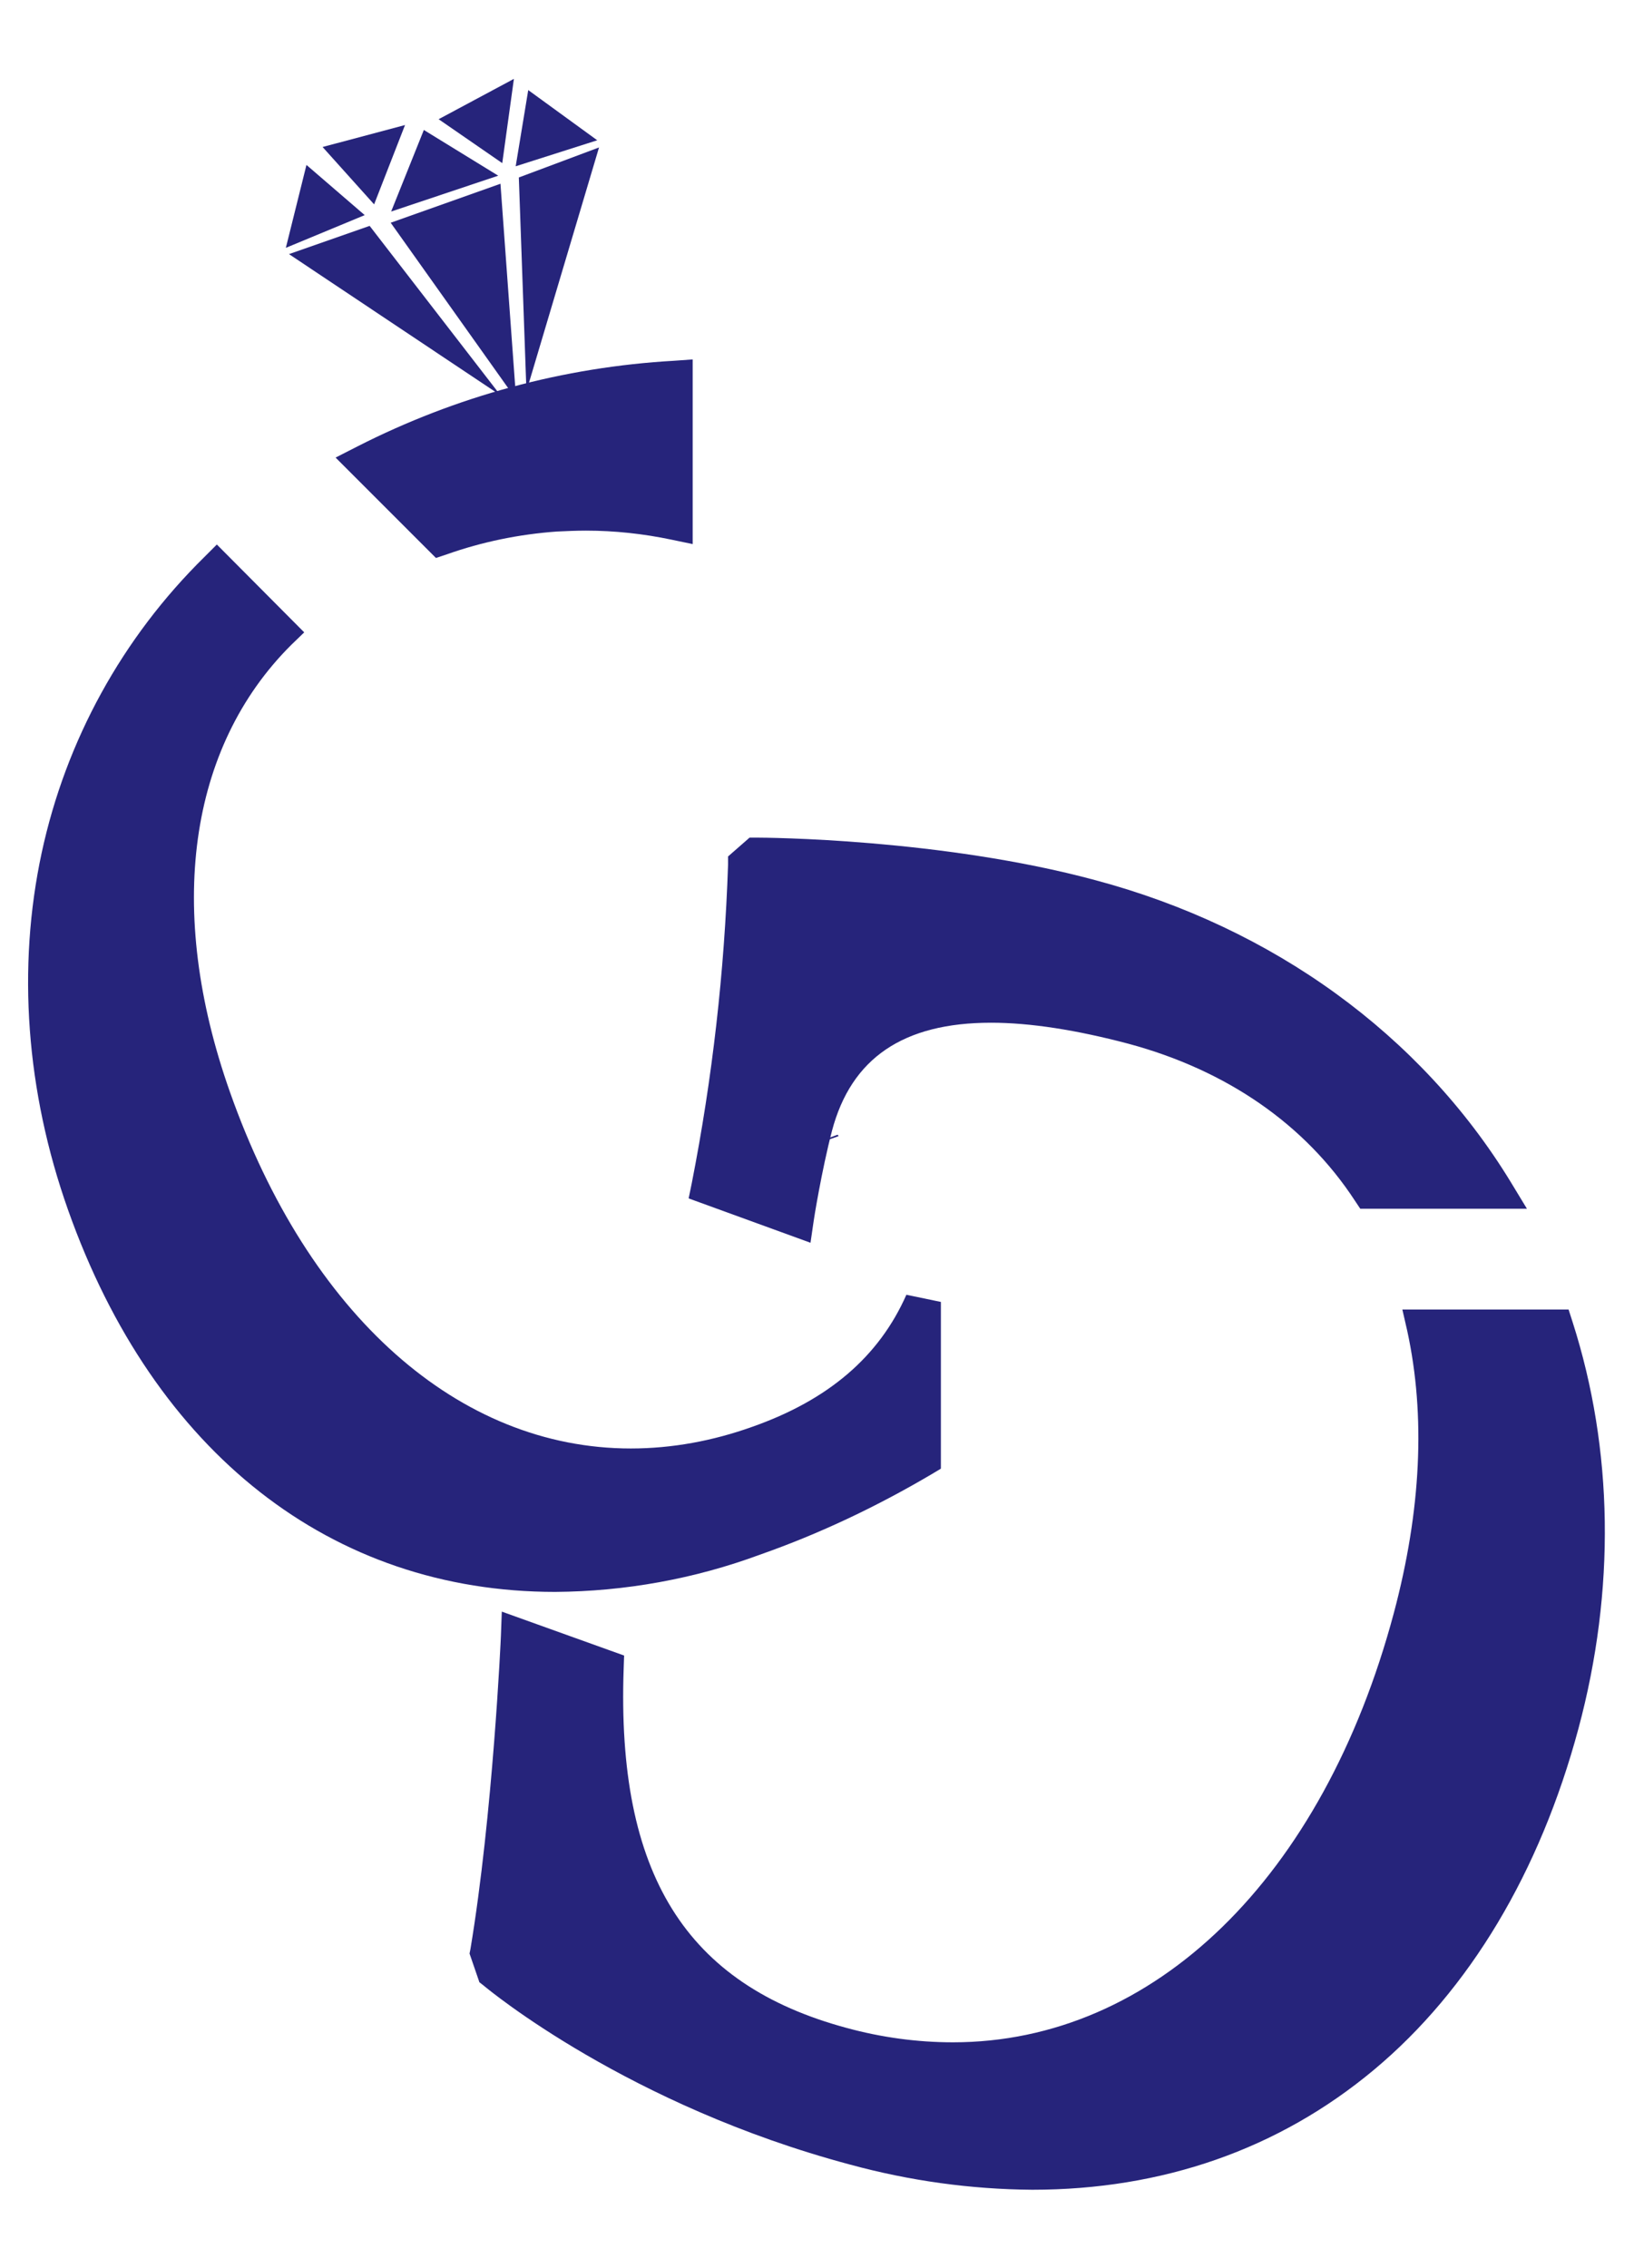
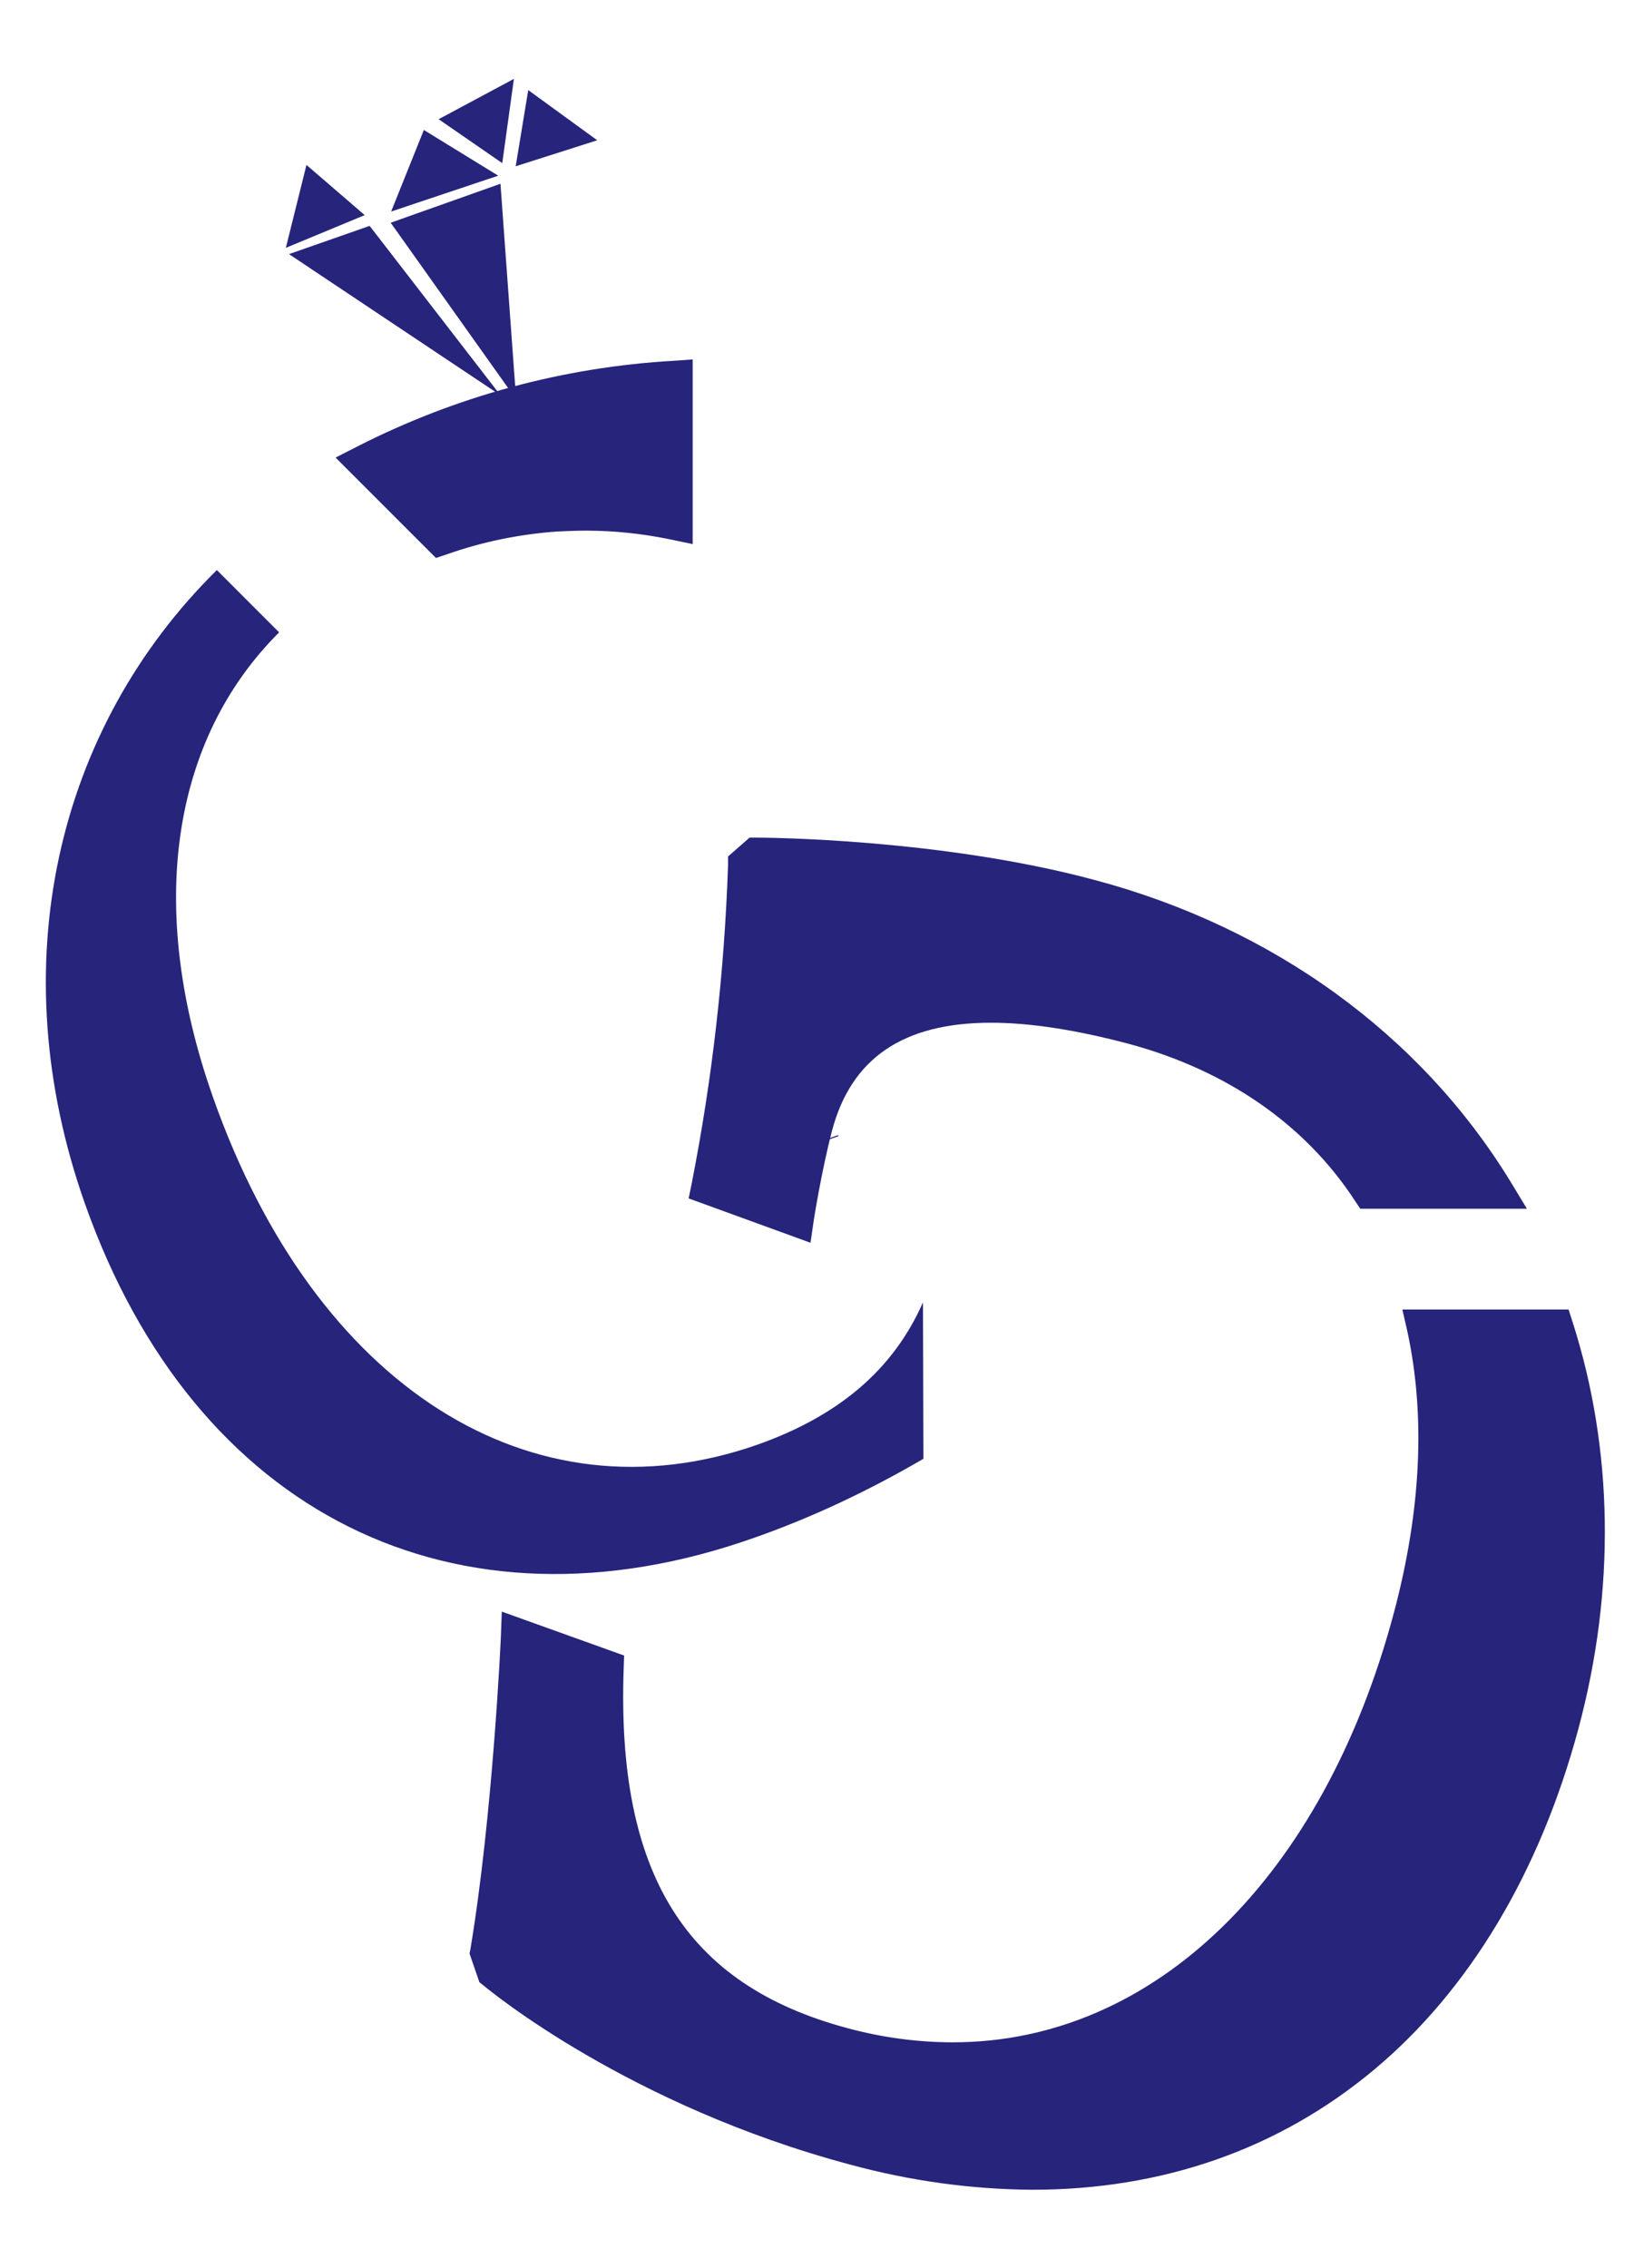
<svg xmlns="http://www.w3.org/2000/svg" version="1.1" id="Layer_1" x="0px" y="0px" viewBox="0 0 364.7 506.1" style="enable-background:new 0 0 364.7 506.1;" xml:space="preserve">
  <style type="text/css">
	.st0{fill:#26247B;}
	.st1{fill:none;stroke:#26247B;stroke-width:0.25;stroke-miterlimit:10;}
</style>
  <g>
    <path class="st0" d="M153.7,267.4l0.7-3.4c4.6-23.4,7.3-47.2,8.1-71.1v-1.8l4.8-4.2h1.6c1.7,0,41.2,0.2,75.6,9.5   c39.7,10.6,72.6,34.5,92.6,67.2l3.7,6.1h-37.2l-1.2-1.8c-11.1-17-28.6-29.1-50.5-35c-11.7-3.1-22-4.7-30.7-4.7   c-19.6,0-31.2,7.9-35.5,24.1c-2.3,8.8-4.1,20-4.1,20.2l-0.7,4.8L153.7,267.4z" />
    <path class="st0" d="M181.9,251.1c6.9-25.6,30.6-33,71.1-22.2c23.4,6.3,41.3,19.1,52.8,36.7h27.9c-19-31-50-54.6-90.2-65.4   c-34.3-9.2-74.6-9.3-74.6-9.3l-2.3,2c-0.7,24.1-3.5,48.1-8.1,71.8l19.4,7C177.7,271.7,179.5,260.3,181.9,251.1z" />
    <path class="st0" d="M230.4,488.6c-13.7-0.1-27.4-2-40.6-5.6c-49.5-13.2-80.6-38.9-81.9-40l-0.9-0.7l-2.2-6.4l0.2-1   c5-30,6.8-69.5,6.8-69.9l0.2-5.4l27.3,9.8l-0.1,2.9c-1.6,45.8,13.8,70.5,49.8,80.2c7.7,2.1,15.7,3.2,23.7,3.2   c44.9,0,82.6-36.7,98.4-95.8c6.1-22.9,7.1-44,3-62.9l-1.1-4.8h37.1l0.9,2.8c9.1,28.4,9.6,59.8,1.3,90.7   c-8.6,32-24.3,58.3-45.6,76.1S259.4,488.6,230.4,488.6L230.4,488.6z" />
    <path class="st0" d="M318.3,296c4.2,19,3.3,40.9-3.1,64.8c-19.5,72.8-70,110.7-127,95.4c-37.6-10.1-54.4-36.7-52.8-84.2l-19.4-7   c0,0-1.8,39.8-6.9,70.4l1.5,4.4c0,0,31.1,26.1,80.3,39.2c75.3,20.1,136.9-16.5,157.8-94.7c8.3-31.2,7.4-61.4-1.3-88.4L318.3,296z" />
    <path class="st0" d="M74.9,102.1l4.9-2.5c22-11.2,46-17.7,70.6-19.1l4.2-0.3v41.2l-4.8-1c-6.2-1.3-12.6-2-19-2   c-2.2,0-4.4,0.1-6.5,0.2c-8.4,0.6-16.7,2.3-24.6,5.1l-2.4,0.8L74.9,102.1z" />
    <path class="st0" d="M150.7,84.5c-16.9,1-33.6,4.5-49.5,10.2c-6.7,2.4-13.2,5.3-19.5,8.5L98.5,120c16.8-5.9,34.8-7.2,52.2-3.5   L150.7,84.5z" />
-     <path class="st0" d="M123.9,355.2c-49.9,0-89.5-31-108.7-85.2c-9.4-26.5-11.4-54.1-5.9-79.7c5.4-25.1,18-48,36.3-66l2.8-2.8   l19.5,19.6l-2.9,2.8c-23,22.9-28,59.2-13.7,99.7c17.6,49.9,51.1,79.6,89.5,79.6l0,0c9.2,0,18.3-1.7,27-4.8   c17.1-6,28.4-15.7,34.5-29.5l7.7,1.6v37.2l-2,1.2c-12.2,7.2-25,13.3-38.4,18C155,352.3,139.5,355.1,123.9,355.2z" />
    <path class="st0" d="M206,290.6c-6.6,15-18.8,25.3-36.8,31.7c-50.5,17.8-98.8-12.8-121.6-77.3c-15.2-42.9-9.1-80.2,14.7-103.9   l-13.9-13.9c-35.8,35.3-48.3,88.2-29.4,141.5c24.5,69.2,82.8,98,149.4,74.4c13.1-4.6,25.7-10.6,37.7-17.6L206,290.6z" />
-     <polygon class="st0" points="117.5,87.3 133.7,32.9 115.8,39.6  " />
    <polygon class="st0" points="117.9,20.1 133.3,31.3 115.1,37.1  " />
    <polygon class="st0" points="94.6,29 111.2,39.2 87.3,47.2  " />
    <polygon class="st0" points="115.2,89.1 111.7,41 87.2,49.7  " />
    <polygon class="st0" points="111.7,88.2 64.5,56.7 82.5,50.4  " />
    <polygon class="st0" points="68.4,36.8 63.8,55.3 81.4,48  " />
    <polygon class="st0" points="112.1,36.4 114.7,17.6 97.9,26.6  " />
-     <polygon class="st0" points="83.5,45.6 90.4,27.9 72,32.8  " />
    <line class="st1" x1="183.1" y1="260" x2="181.6" y2="250.1" />
-     <line class="st1" x1="177.7" y1="256.8" x2="187" y2="253.3" />
-     <line class="st1" x1="183" y1="260" x2="181.7" y2="250.1" />
    <line class="st1" x1="177.7" y1="256.7" x2="187.1" y2="253.4" />
  </g>
</svg>